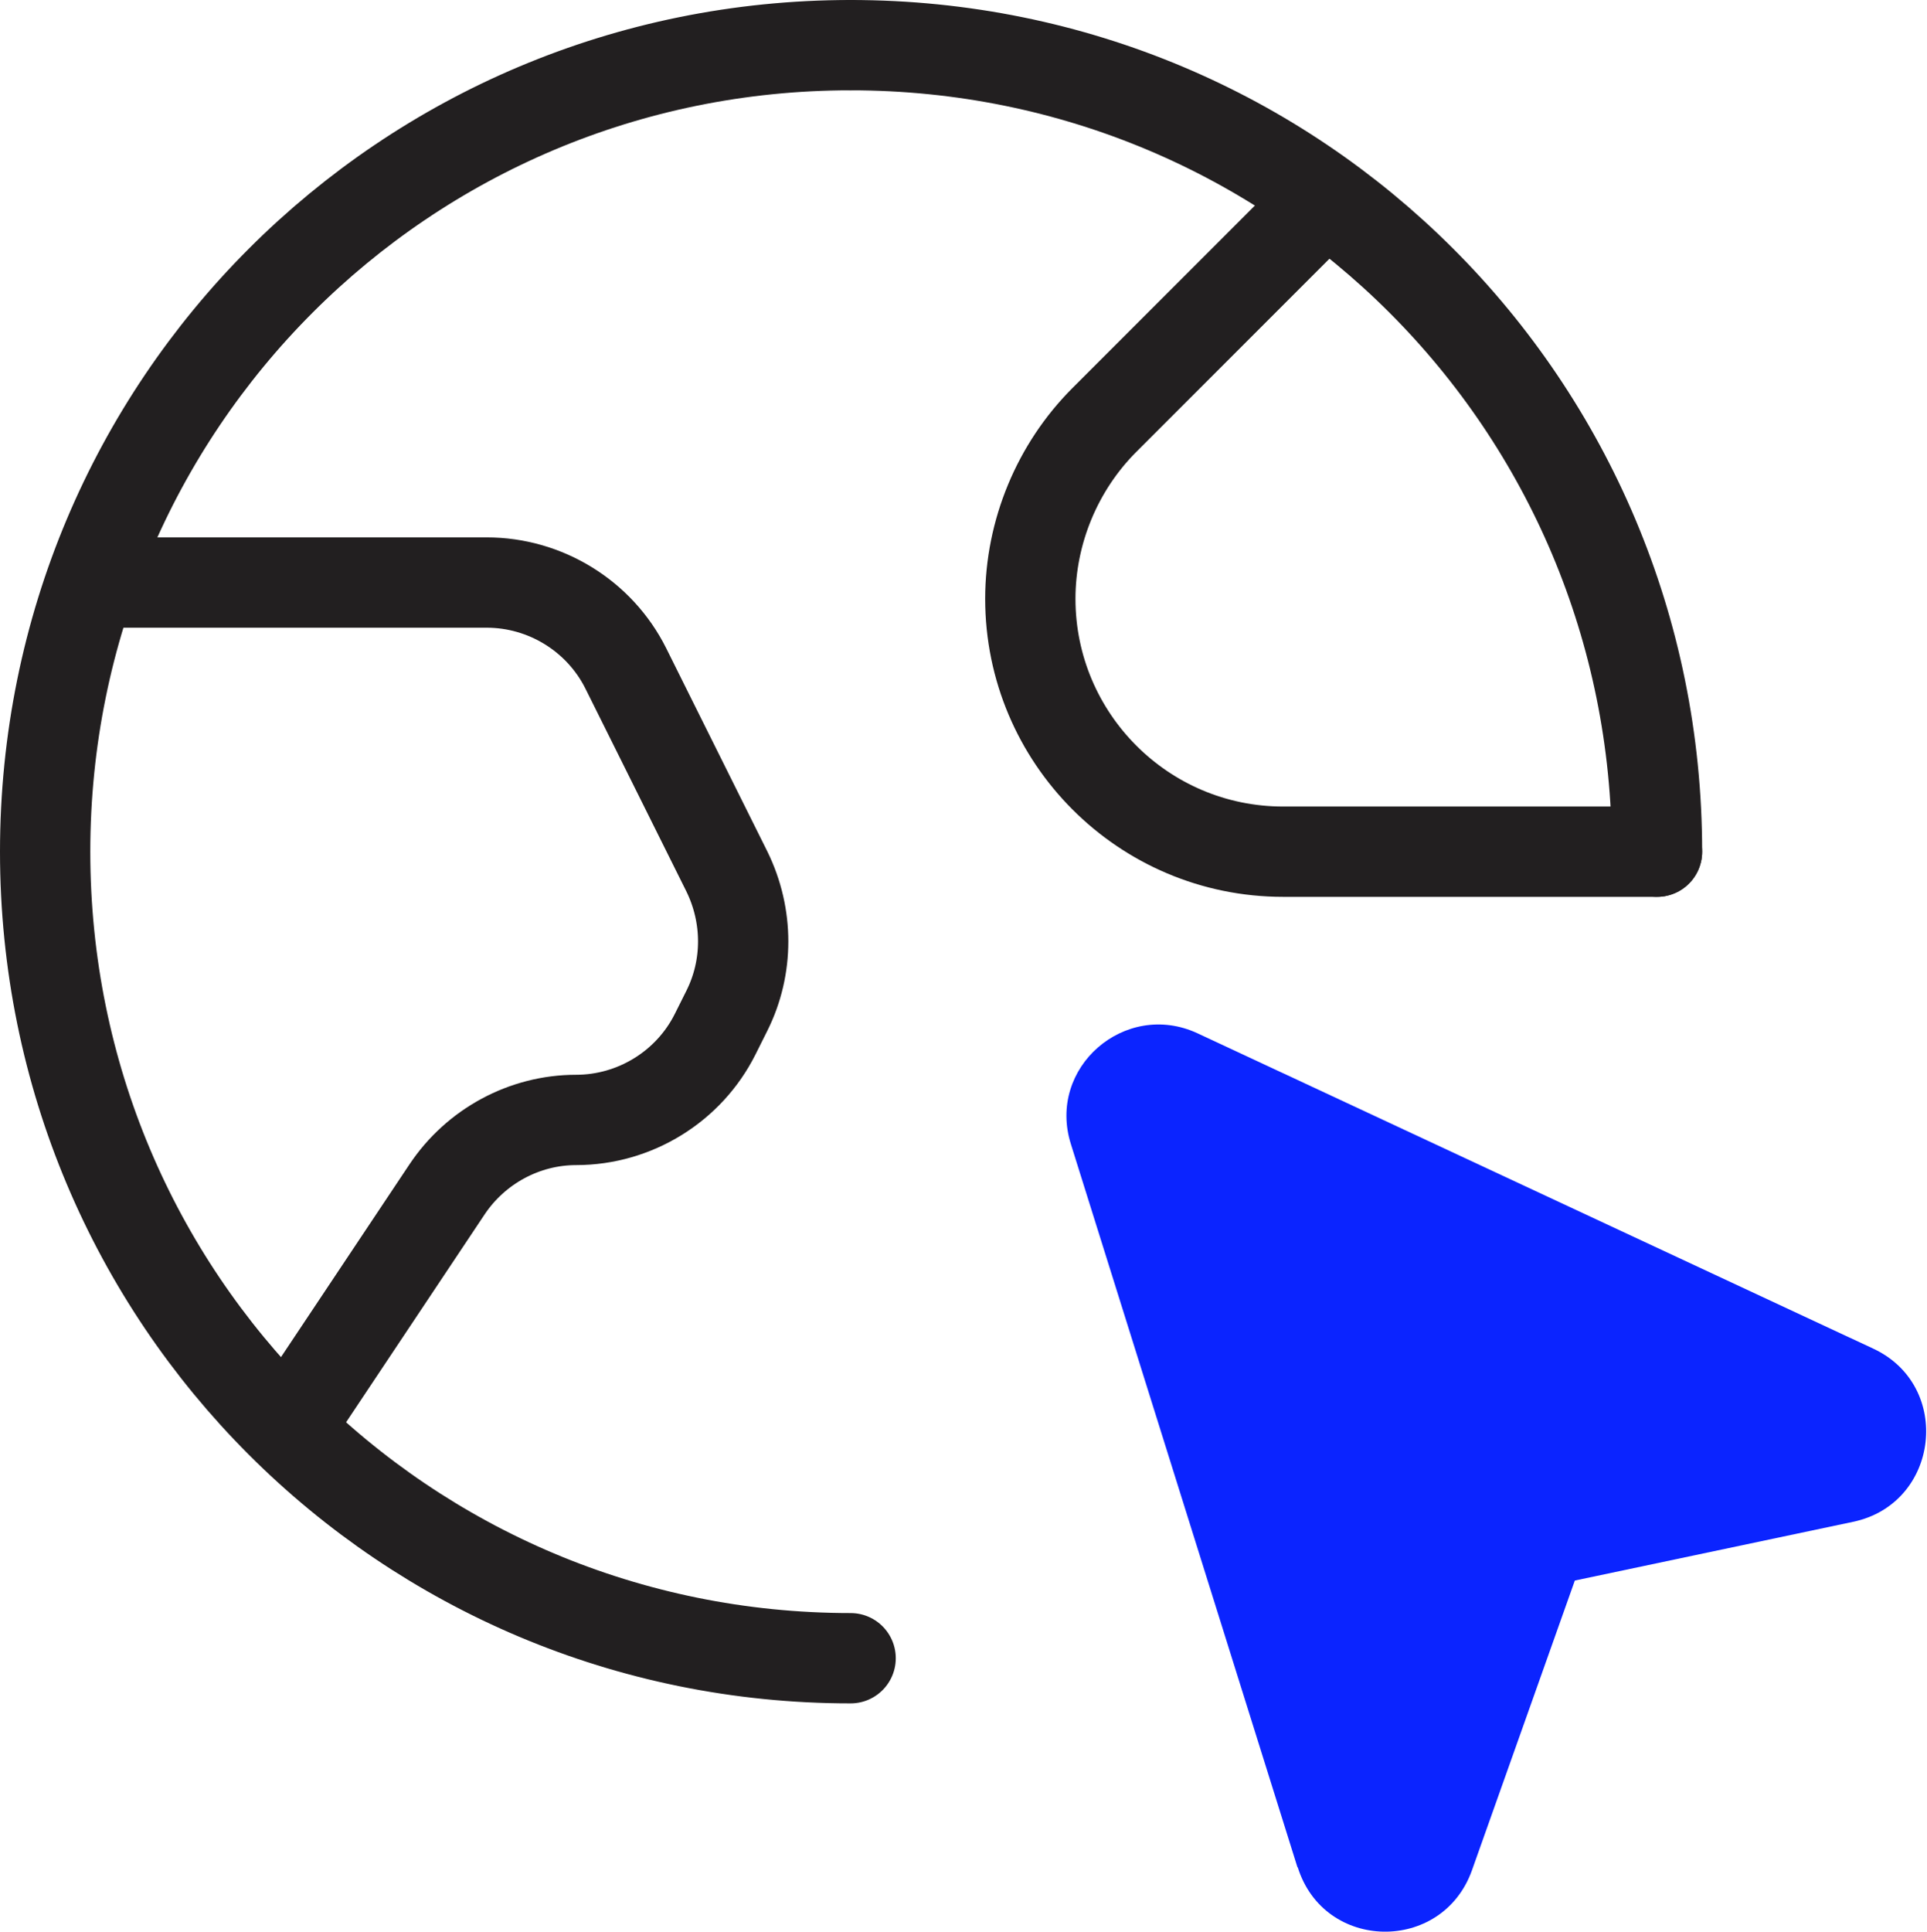
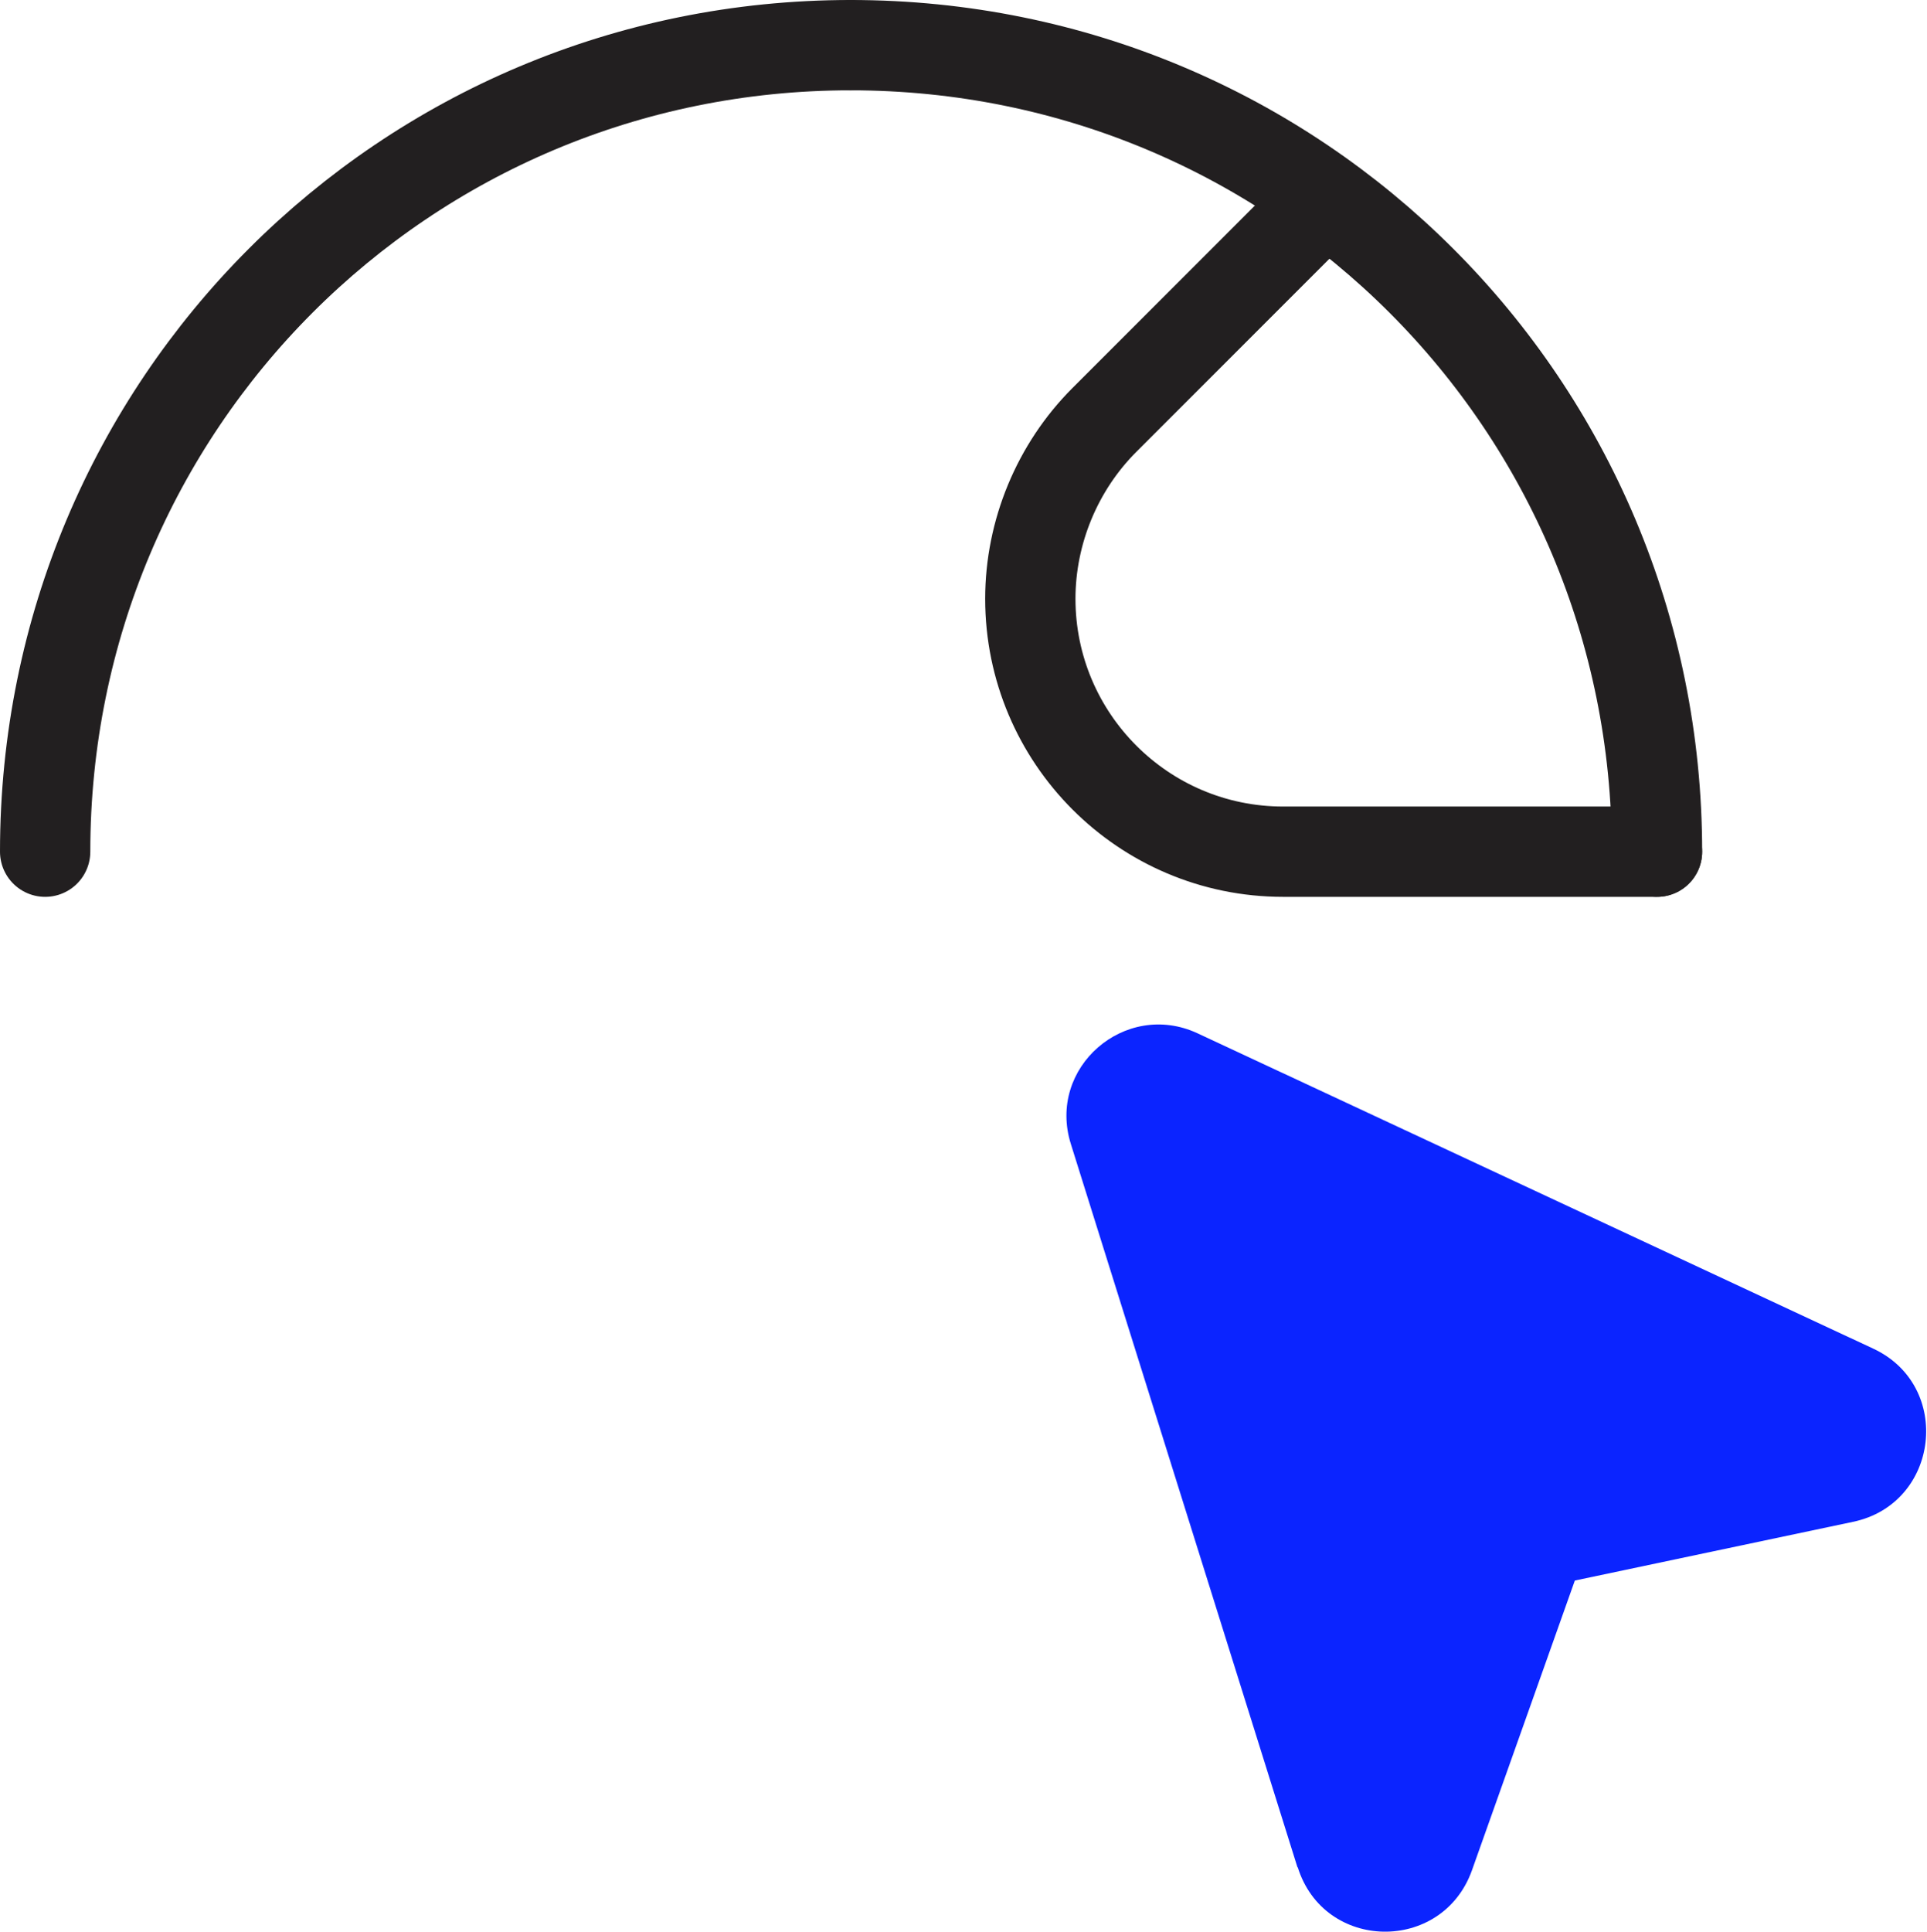
<svg xmlns="http://www.w3.org/2000/svg" id="Capa_2" data-name="Capa 2" viewBox="0 0 21.34 21.39">
  <defs>
    <style>
      .cls-1 {
        fill: #0b24ff;
      }

      .cls-2 {
        fill: none;
        stroke: #221f20;
        stroke-linecap: round;
        stroke-linejoin: round;
      }
    </style>
  </defs>
  <path class="cls-1" d="m14.37,20.68l-2.51-8.01c-.27-.85.6-1.6,1.4-1.23l7.48,3.49c.89.41.74,1.72-.22,1.92l-3.08.65-1.14,3.21c-.33.92-1.64.9-1.93-.04Z" />
  <path class="cls-2" d="m18.35,9.43h-4.14c-1.55,0-2.8-1.26-2.8-2.8h0c0-.74.3-1.46.82-1.98l2.43-2.43" />
-   <path class="cls-2" d="m3.19,15.81l1.76-2.64c.32-.48.86-.77,1.43-.77h0c.65,0,1.25-.37,1.54-.95l.13-.26c.24-.48.24-1.05,0-1.54l-1.12-2.25c-.29-.58-.89-.95-1.54-.95H1.02" />
-   <path class="cls-2" d="m9.42.5C4.48.5.5,4.48.5,9.43s3.98,8.93,8.92,8.93" />
+   <path class="cls-2" d="m9.42.5C4.48.5.5,4.48.5,9.43" />
  <path class="cls-2" d="m18.35,9.43C18.35,4.48,14.37.5,9.42.5" />
</svg>